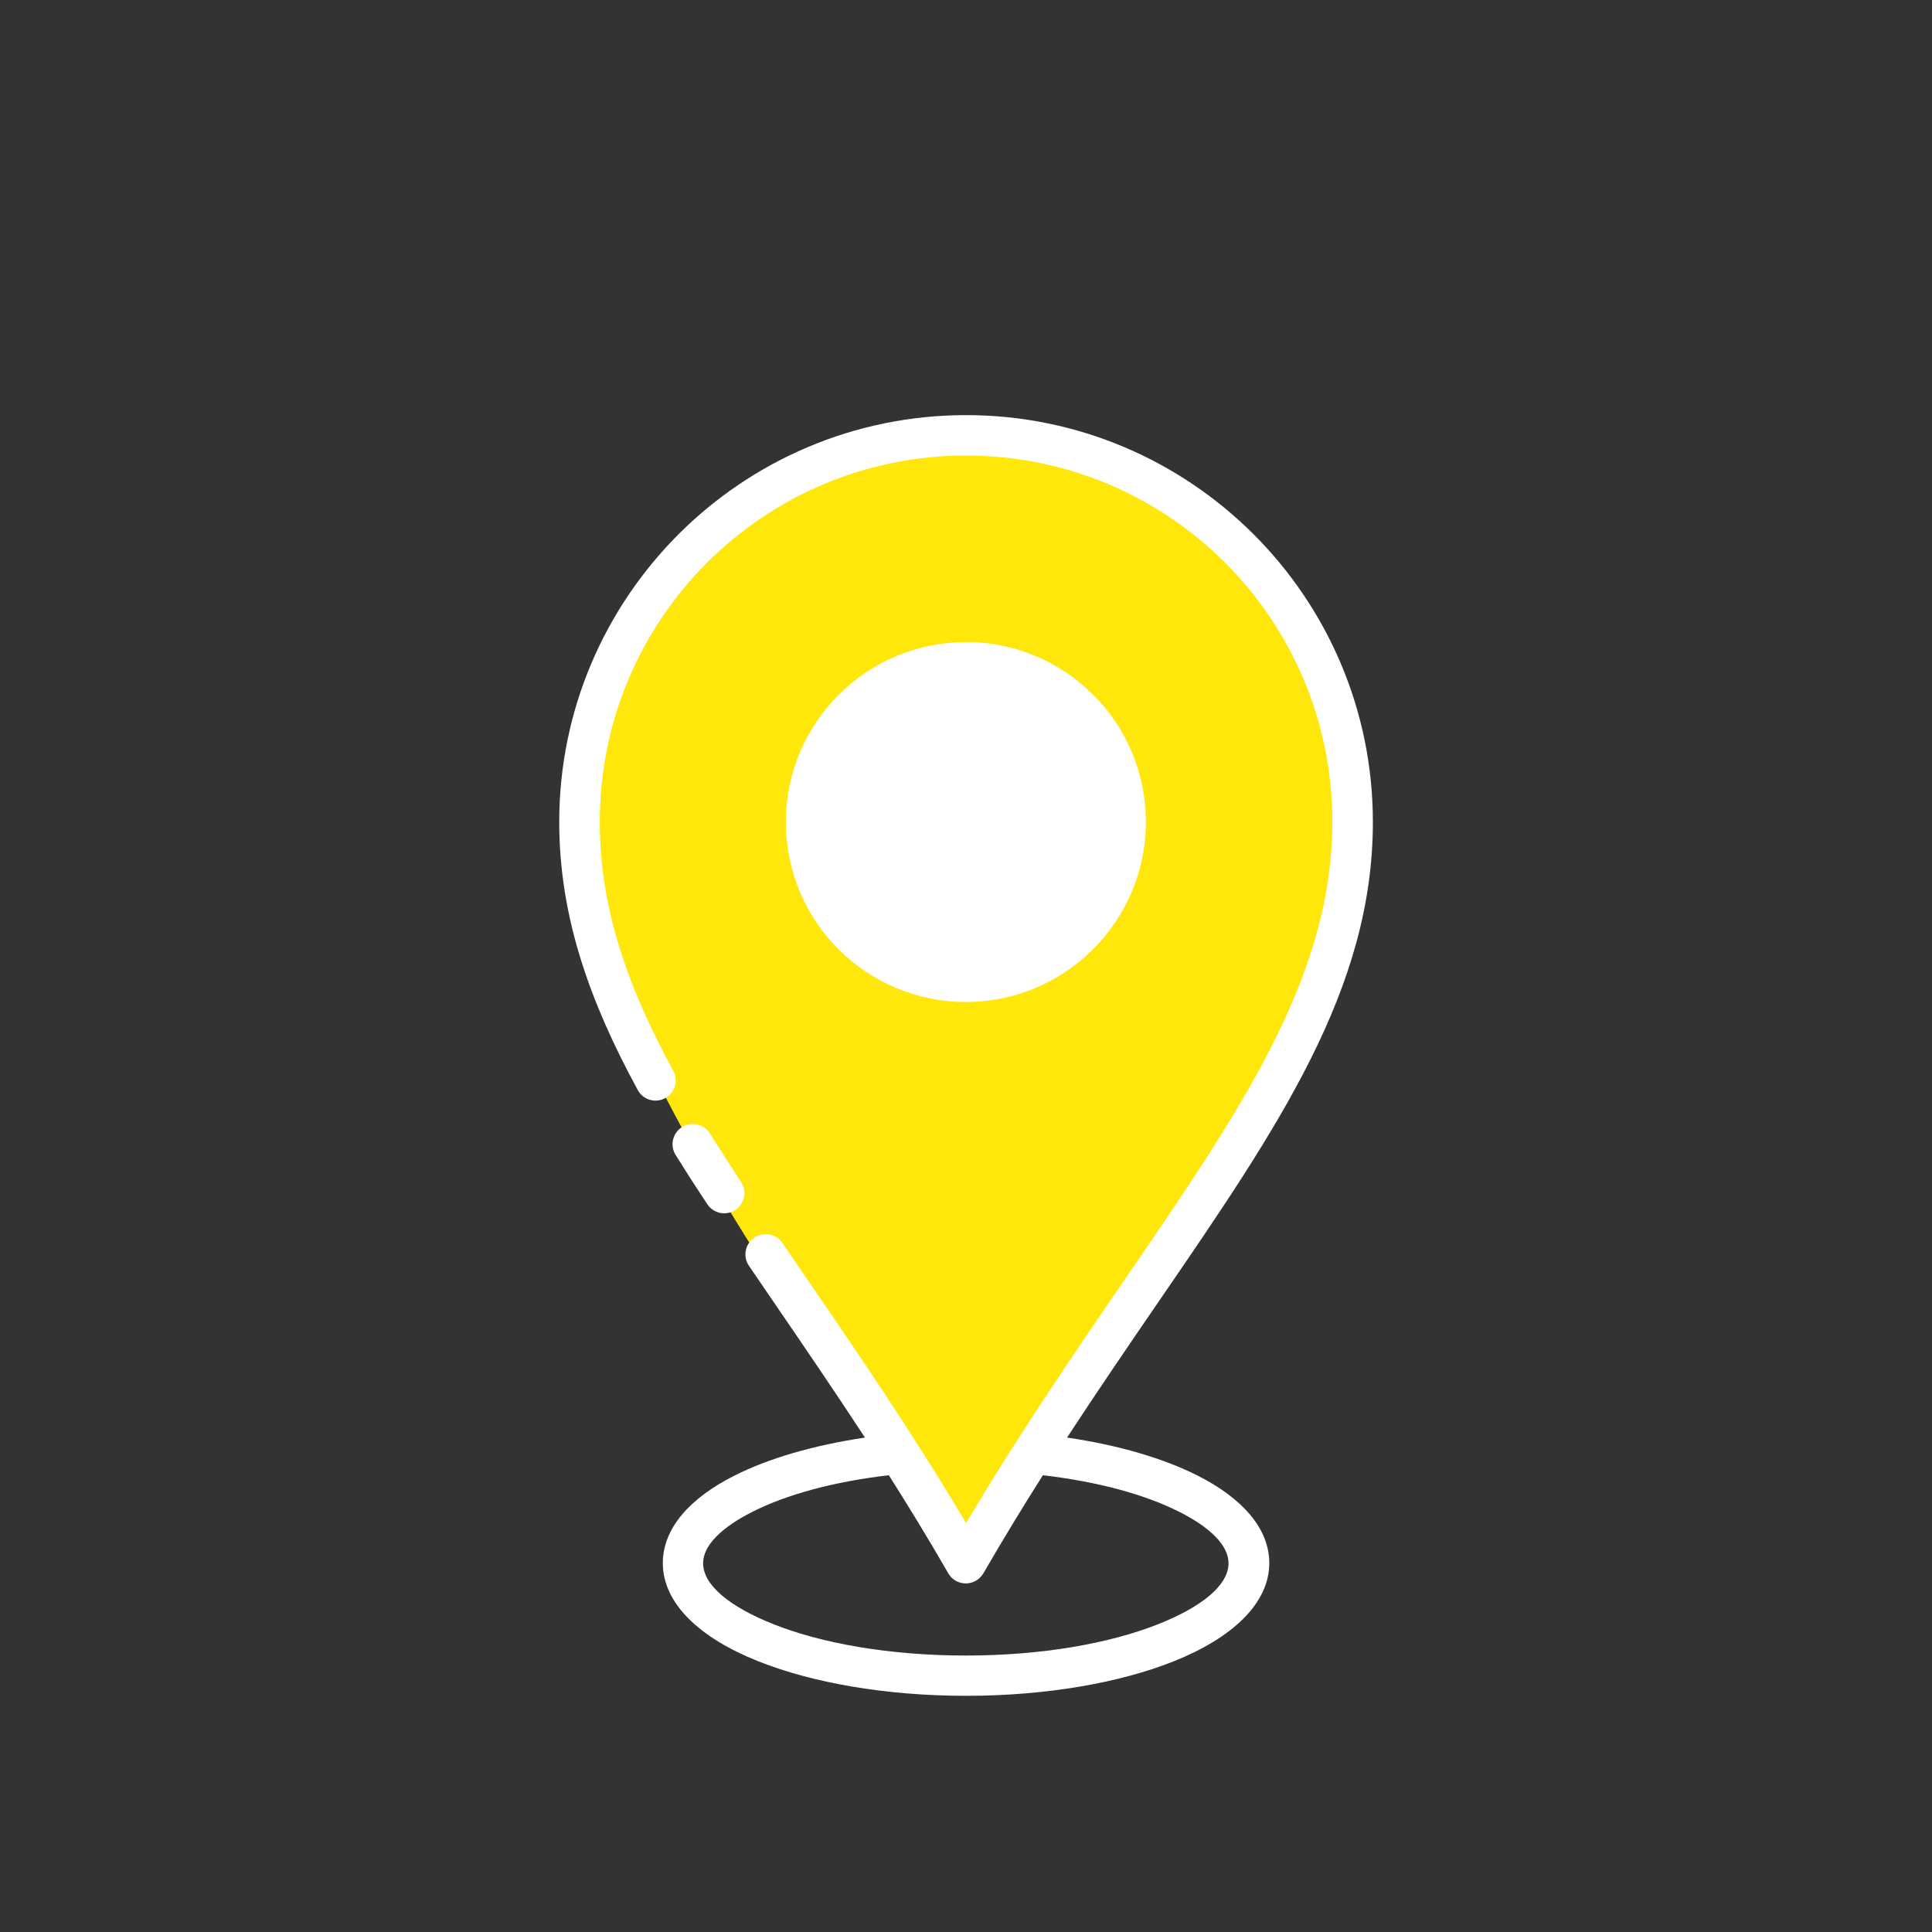
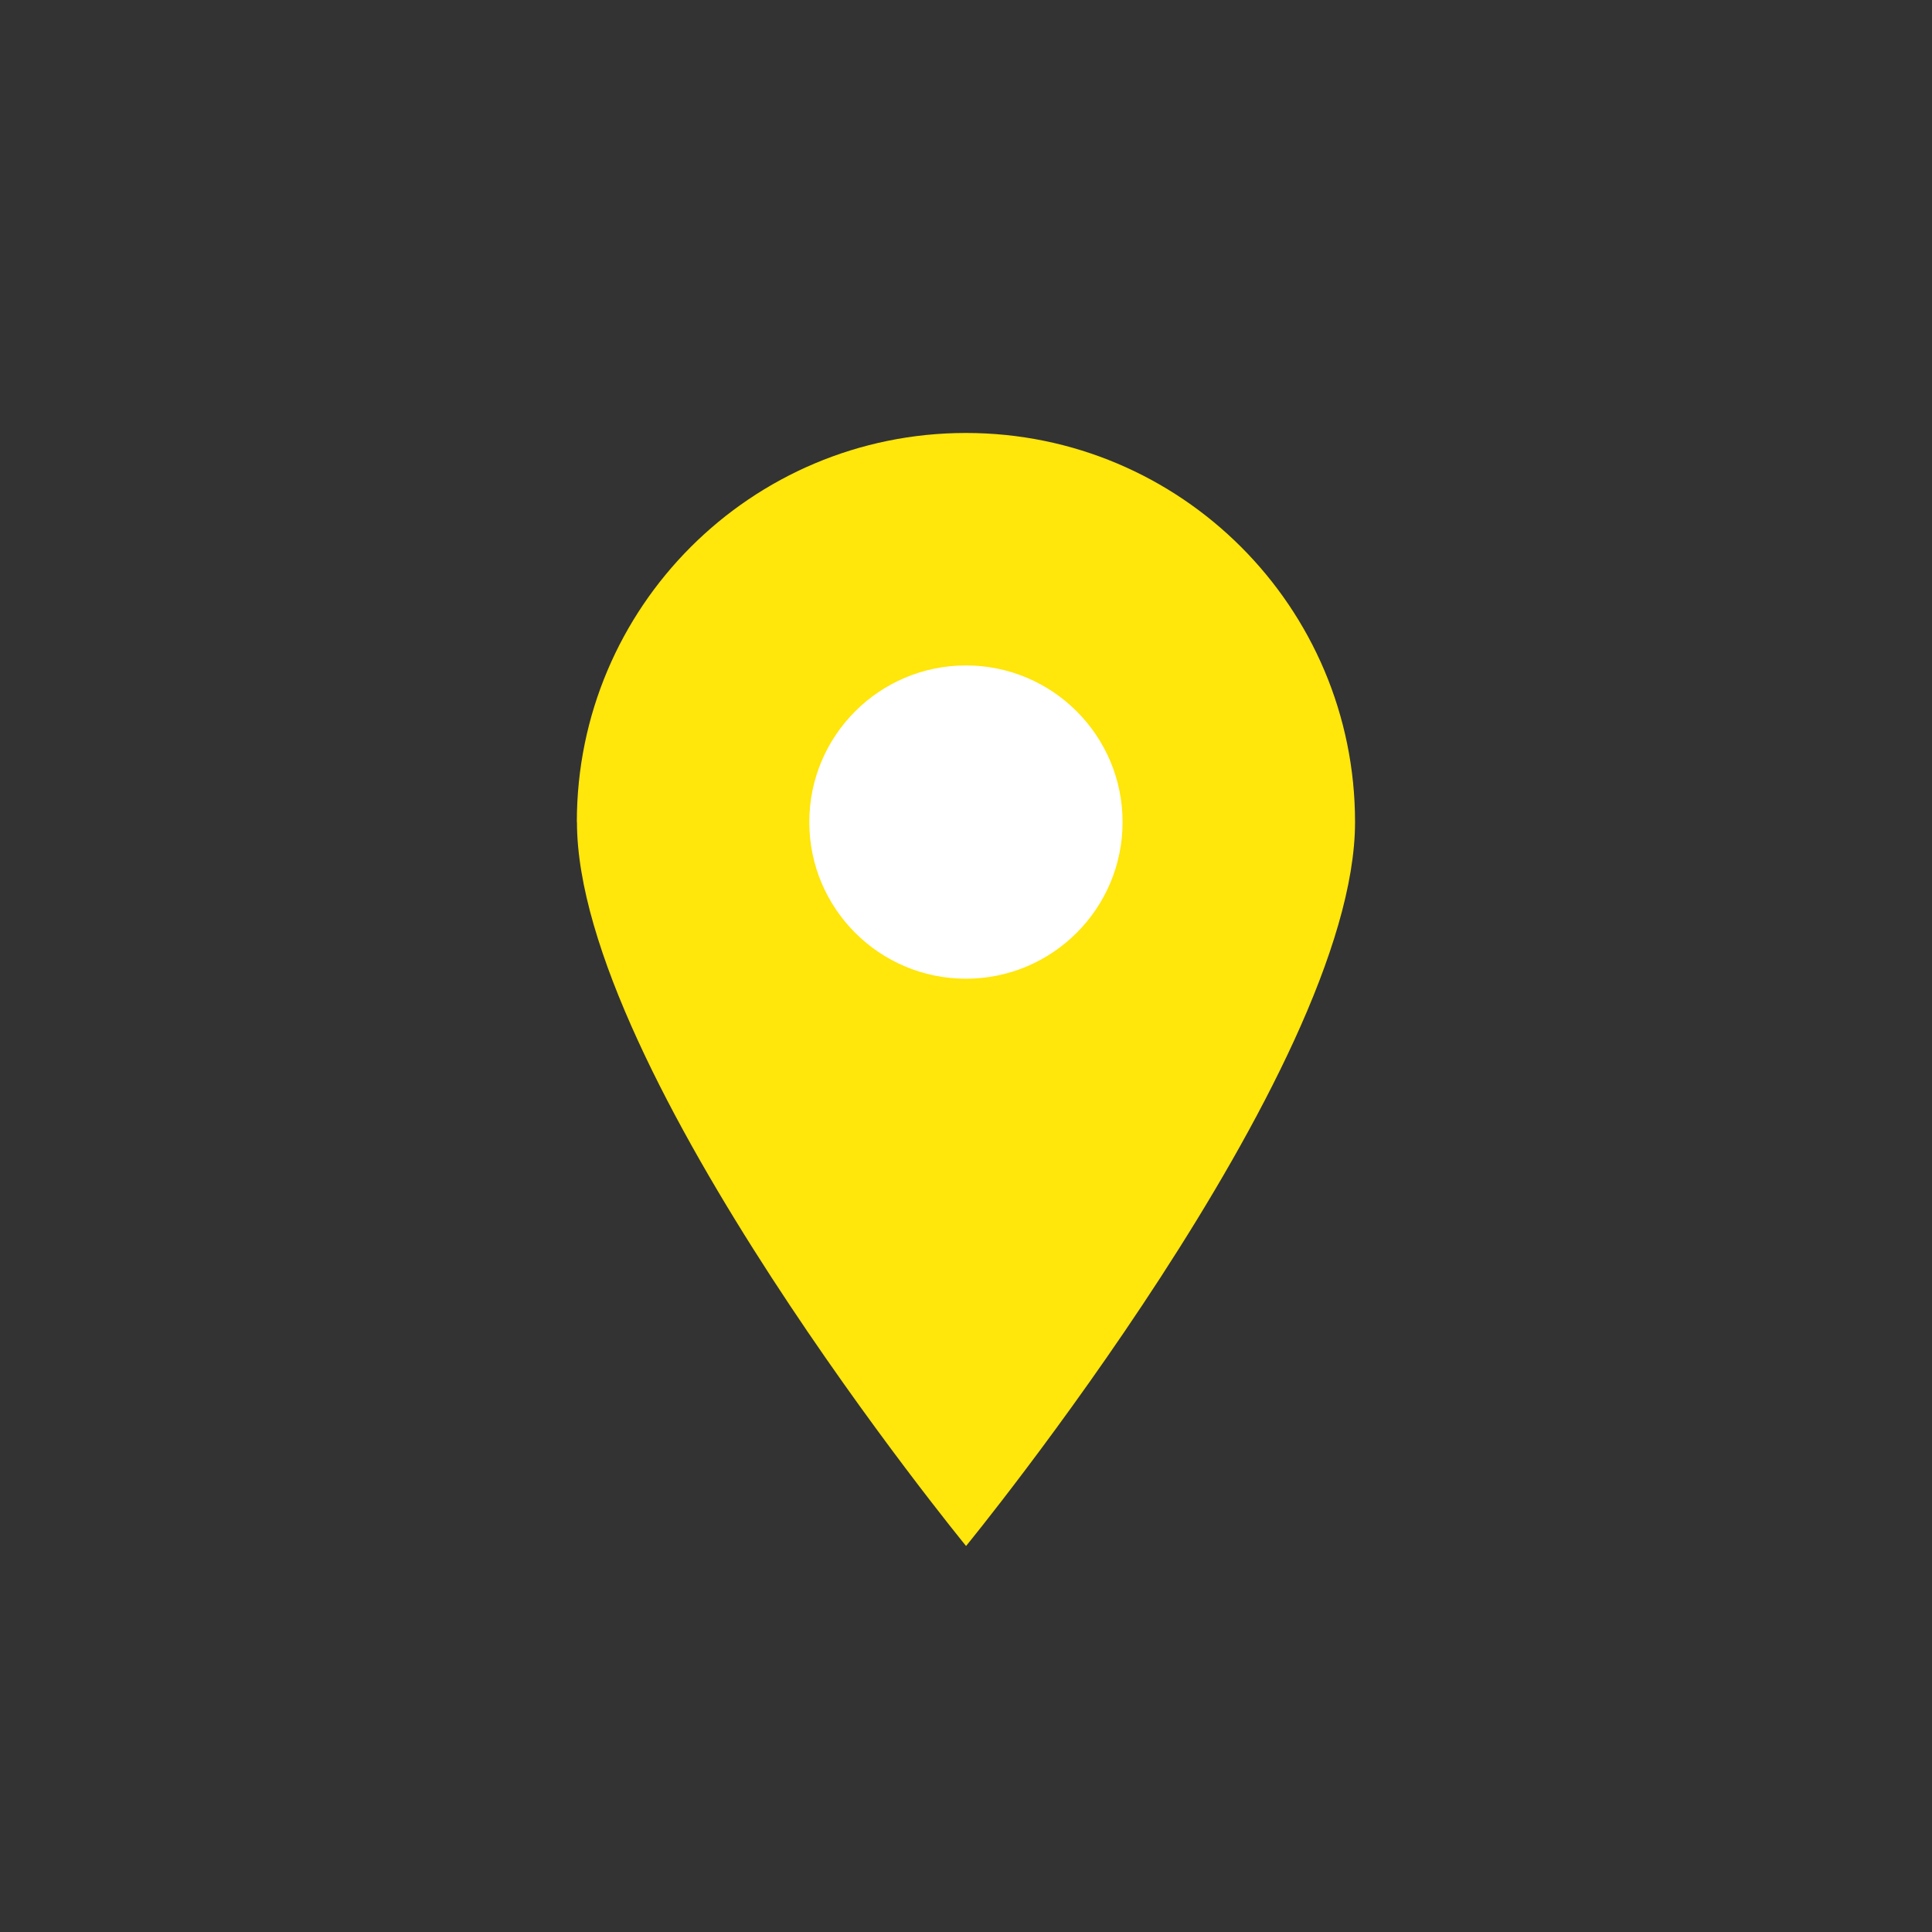
<svg xmlns="http://www.w3.org/2000/svg" id="Laag_1" version="1.1" viewBox="0 0 155.91 155.91">
  <rect x="0" y="0" width="155.91" height="155.91" fill="#333333" stroke="none" />
  <defs>
    <style>
      .st0 {
        fill: #ffe60b;
      }

      .st1 {
        fill: #fff;
      }
    </style>
  </defs>
  <path class="st0" d="M46.55,66.34c0-17.34,14.06-31.4,31.4-31.4s31.4,14.06,31.4,31.4c0,20.09-31.39,58.42-31.39,58.42,0,0-31.4-38.32-31.4-58.42Z" />
  <circle class="st1" cx="77.95" cy="66.34" r="12.64" />
-   <path class="st1" d="M57.29,91.47l1.23,1.94,1.28,1.97c.5.75.29,1.76-.46,2.26s-1.76.29-2.26-.46l-1.31-2-1.25-1.98c-.48-.76-.24-1.77.52-2.25.76-.48,1.77-.24,2.25.52h0ZM69.8,116.01c-2.53-3.87-5.01-7.49-7.36-10.93l-2-2.93c-.51-.74-.32-1.76.43-2.27.74-.51,1.76-.32,2.27.43l2,2.93c4.04,5.88,8.44,12.31,12.82,19.67,4.38-7.36,8.78-13.78,12.81-19.66,9.39-13.7,16.75-24.44,16.75-36.93,0-8.16-3.31-15.56-8.65-20.91-5.35-5.34-12.74-8.65-20.91-8.65-8.16,0-15.56,3.31-20.91,8.65-5.34,5.35-8.65,12.74-8.65,20.91,0,3.5.56,6.83,1.58,10.11,1.03,3.33,2.52,6.62,4.35,9.98.43.79.14,1.78-.65,2.21-.79.43-1.78.14-2.21-.65-1.93-3.54-3.51-7.03-4.61-10.58-1.12-3.6-1.73-7.25-1.73-11.06,0-9.06,3.68-17.26,9.62-23.21,5.94-5.94,14.15-9.62,23.21-9.62s17.26,3.68,23.21,9.62c5.94,5.94,9.62,14.15,9.62,23.21,0,13.5-7.61,24.6-17.33,38.77-2.35,3.43-4.82,7.04-7.35,10.91,4.17.61,7.81,1.69,10.54,3.07,3.62,1.83,5.78,4.28,5.78,7.06,0,3.24-2.96,6.03-7.72,7.93-4.32,1.72-10.25,2.78-16.75,2.78-6.5,0-12.43-1.06-16.75-2.78-4.77-1.89-7.72-4.69-7.72-7.93,0-2.79,2.16-5.24,5.78-7.06,2.73-1.38,6.37-2.45,10.54-3.07h0ZM84.16,119.05c-1.6,2.52-3.2,5.15-4.8,7.91-.14.24-.34.45-.6.6-.78.45-1.78.19-2.23-.59-1.59-2.76-3.2-5.39-4.8-7.92-4.43.51-8.27,1.56-11.01,2.95-2.49,1.26-3.98,2.71-3.98,4.15,0,1.77,2.16,3.52,5.65,4.91,3.94,1.57,9.44,2.54,15.55,2.54,6.11,0,11.6-.97,15.55-2.54,3.49-1.39,5.65-3.13,5.65-4.91,0-1.44-1.49-2.9-3.98-4.15-2.75-1.39-6.58-2.44-11.01-2.95h0ZM77.95,51.81c3.96,0,7.55,1.59,10.17,4.16l.1.09c2.63,2.63,4.25,6.26,4.25,10.27,0,4.01-1.63,7.64-4.26,10.27-2.63,2.63-6.26,4.26-10.27,4.26s-7.64-1.63-10.27-4.25c-2.63-2.63-4.25-6.26-4.25-10.27s1.63-7.64,4.26-10.27c2.63-2.63,6.26-4.25,10.26-4.25h0ZM69.99,58.38c-2.04,2.04-3.3,4.85-3.3,7.96s1.26,5.92,3.3,7.96,4.85,3.3,7.96,3.3,5.93-1.26,7.96-3.3c2.04-2.04,3.3-4.85,3.3-7.96,0-3.11-1.26-5.92-3.3-7.96l-.08-.08c-2.03-1.99-4.81-3.22-7.88-3.22s-5.93,1.26-7.96,3.3h0Z" />
</svg>